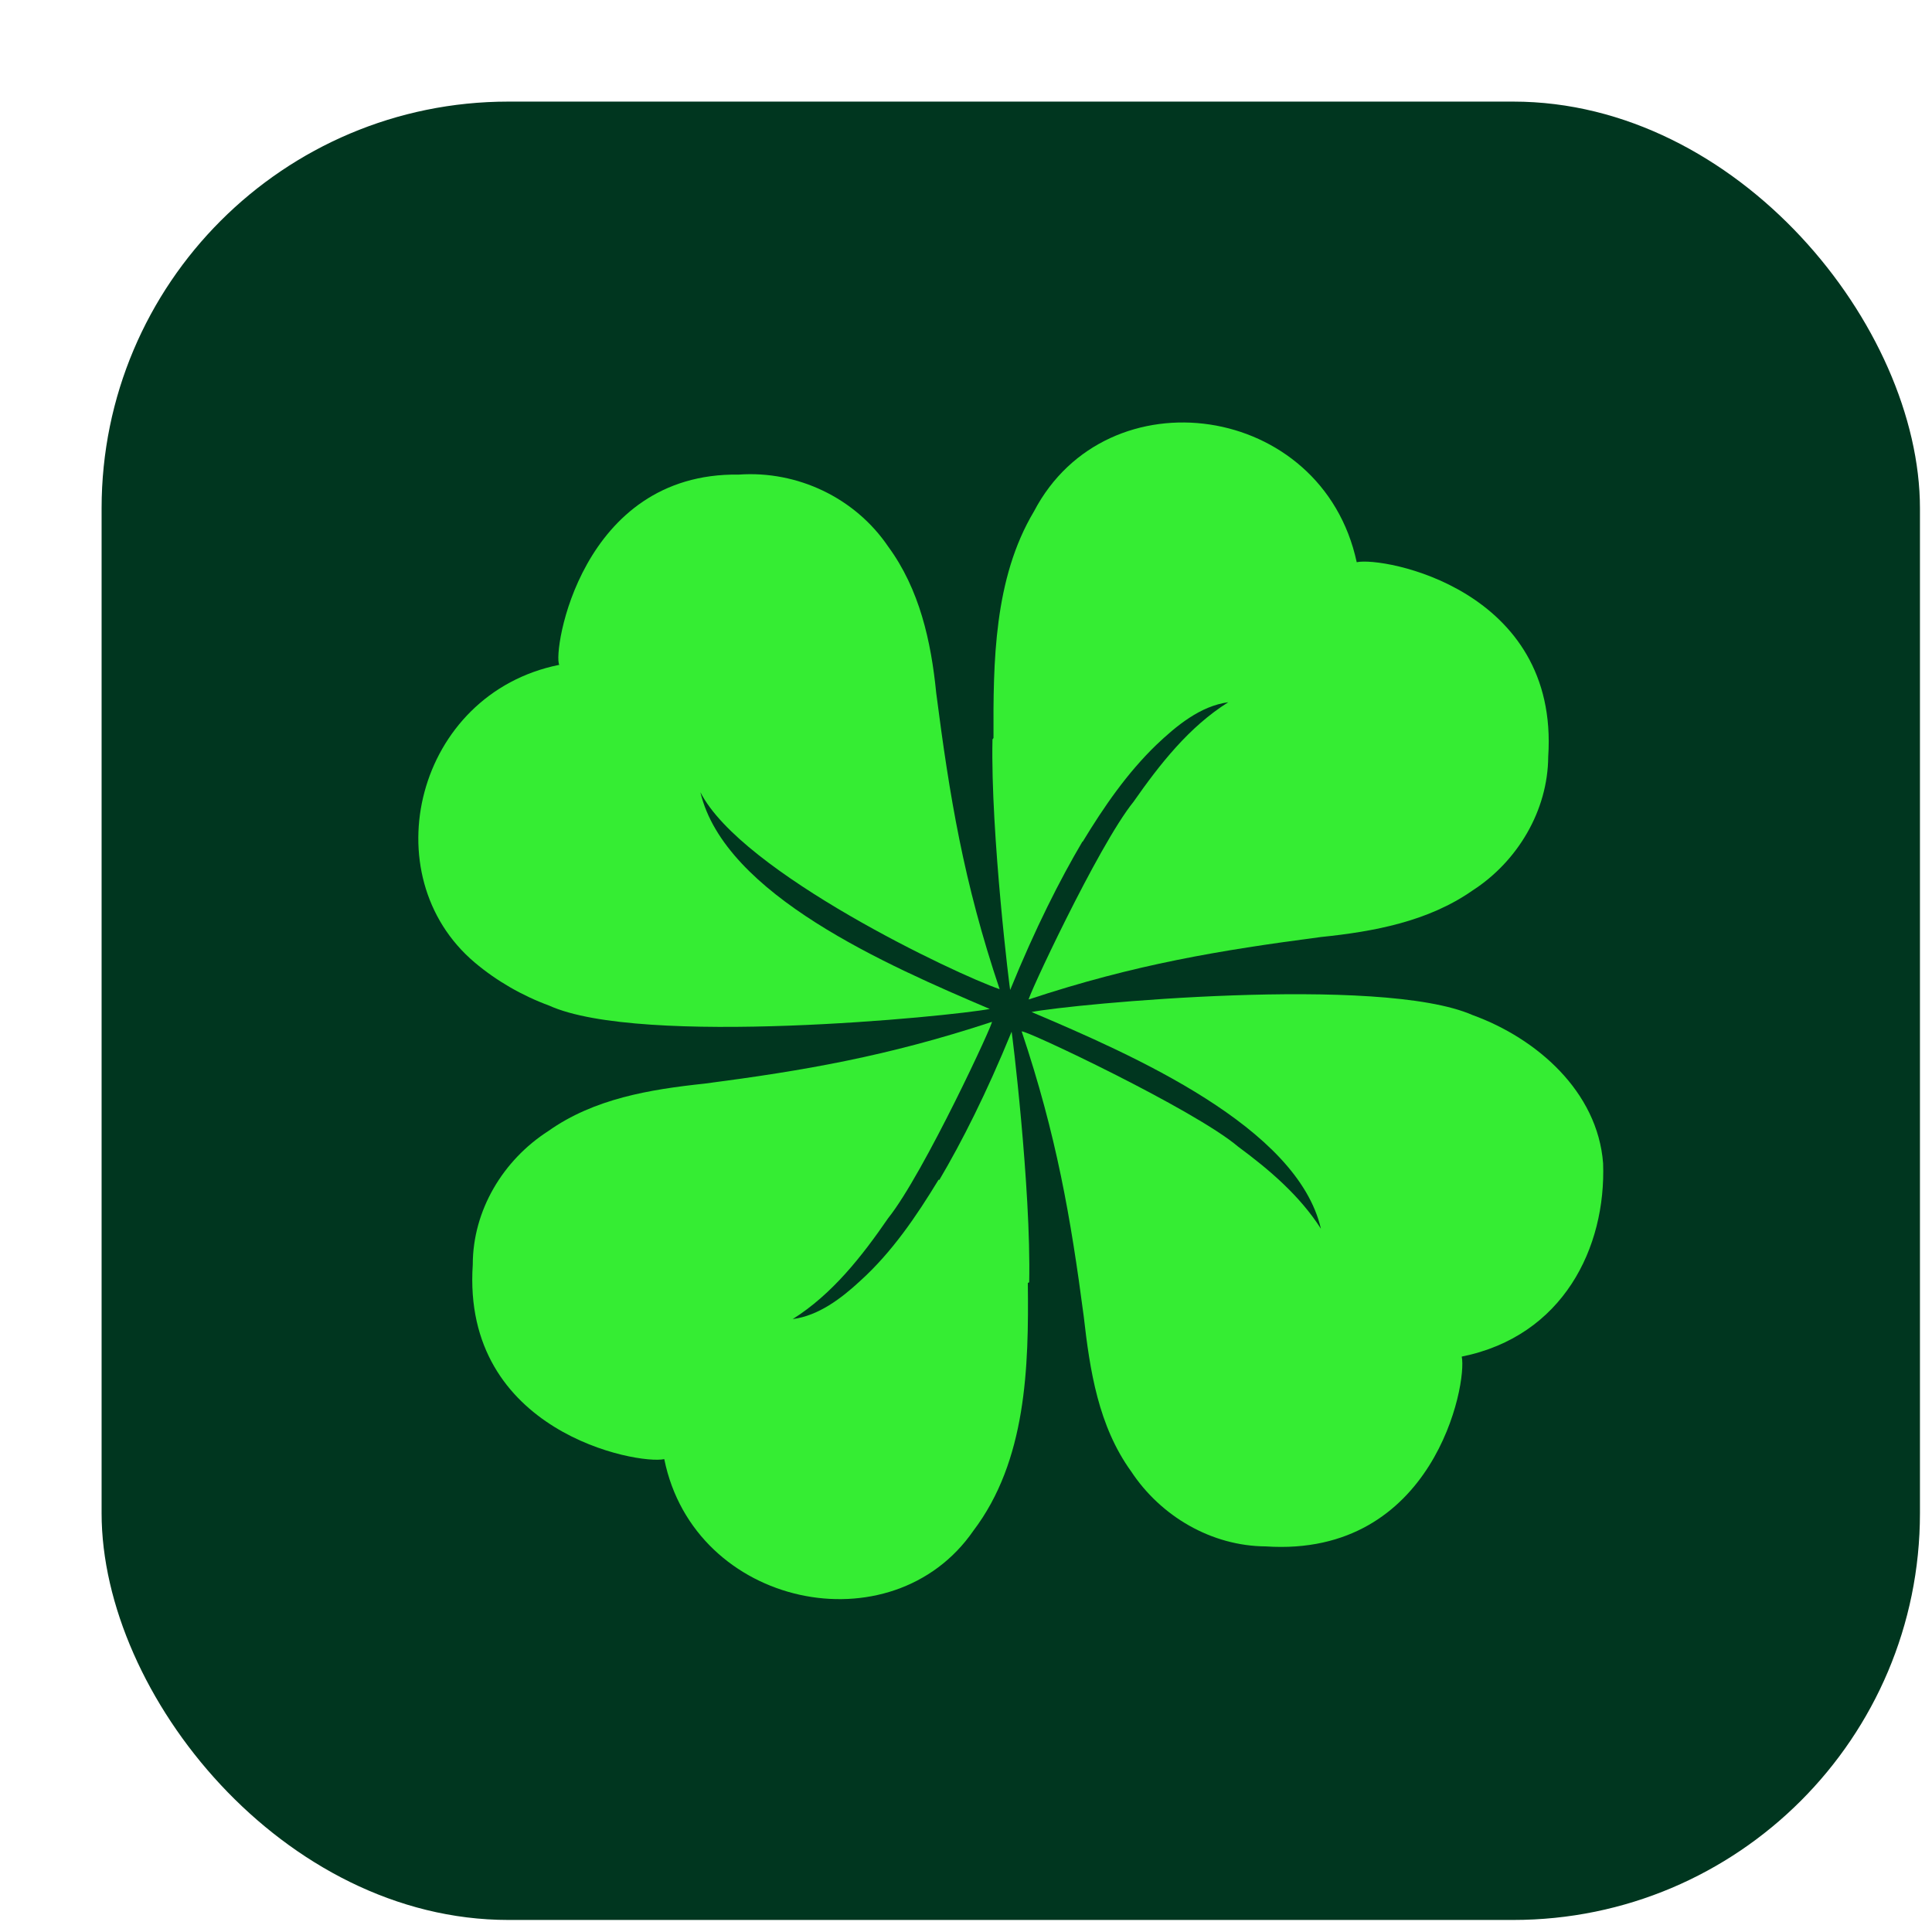
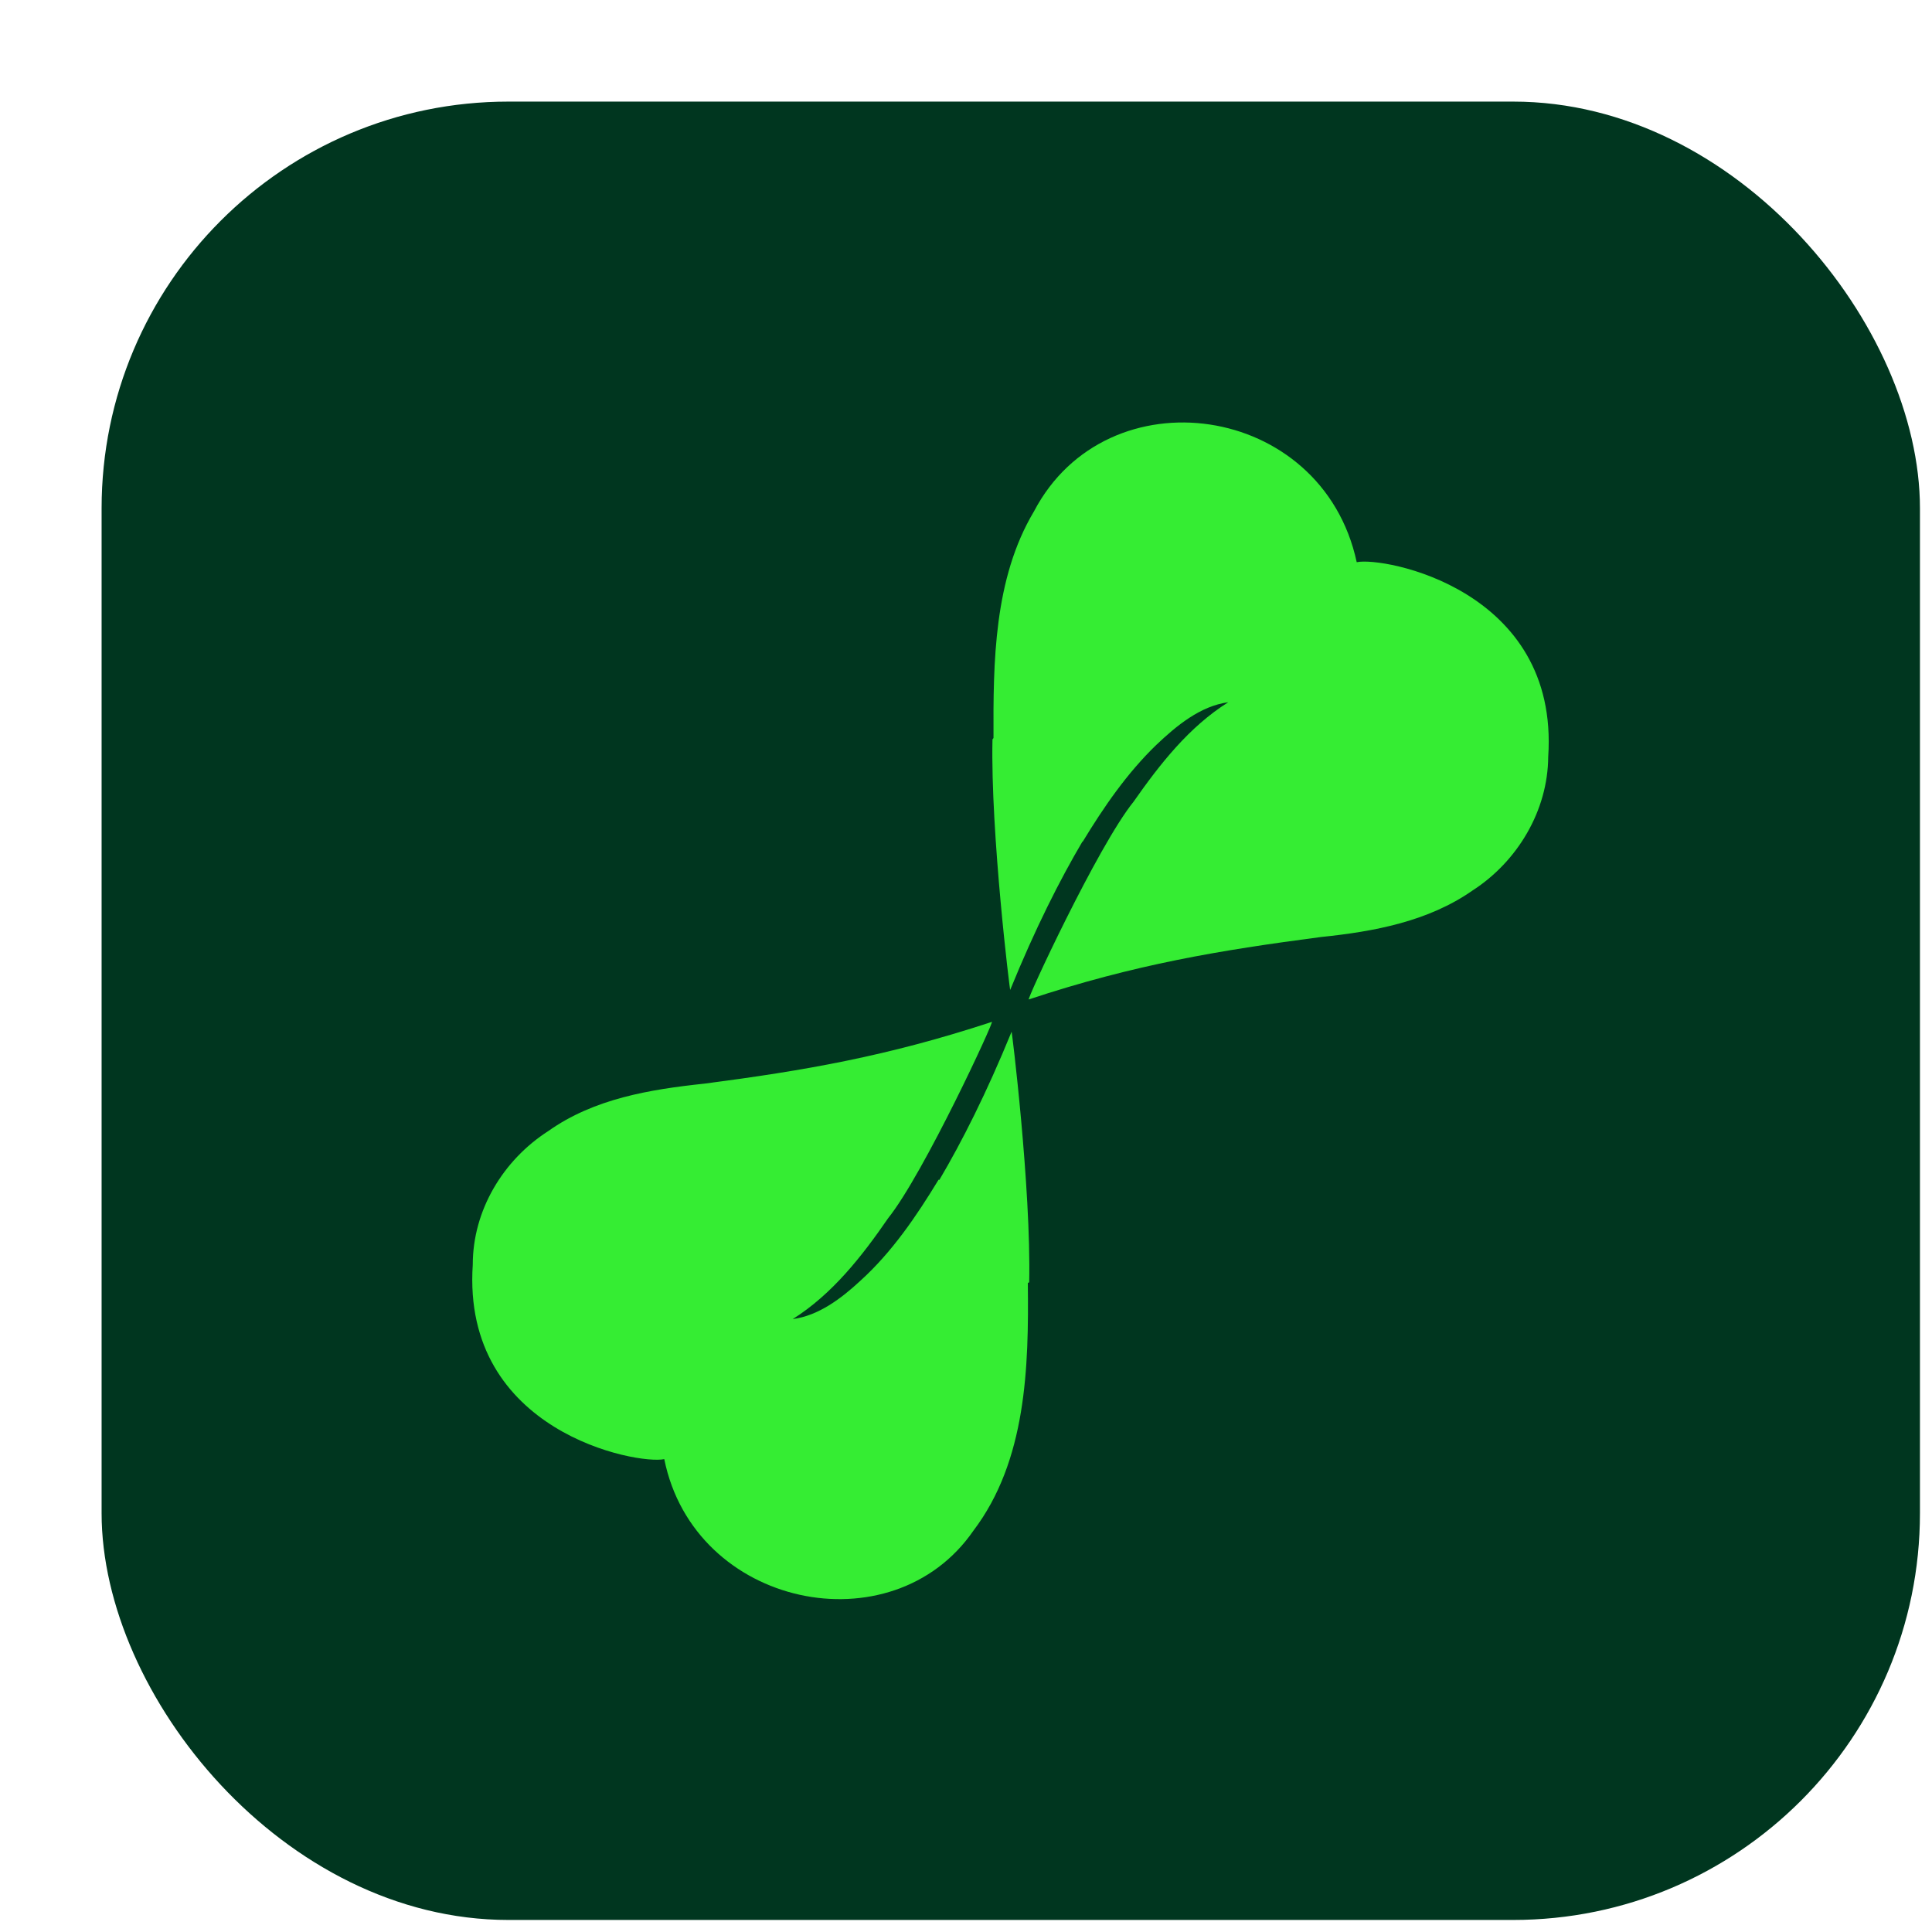
<svg xmlns="http://www.w3.org/2000/svg" version="1.1" width="17" height="17">
  <svg width="17" height="17" viewBox="0 0 17 17" fill="none">
    <g clip-path="url(#clip0_7157_9377)">
      <rect x="0.894" y="0.894" width="16" height="16" rx="3.579" fill="#00361F" />
      <g filter="url(#filter0_ddd_7157_9377)">
        <path d="M10.175 6.554C9.917 6.803 9.713 7.1 9.527 7.406H9.524C9.326 7.742 9.11 8.168 8.889 8.71C8.889 8.746 8.715 7.331 8.733 6.506L8.742 6.494C8.739 5.826 8.745 5.091 9.098 4.5C9.74 3.274 11.635 3.538 11.938 4.947C12.172 4.896 13.722 5.184 13.623 6.659C13.62 7.133 13.353 7.58 12.958 7.835C12.568 8.108 12.091 8.197 11.623 8.245C10.733 8.362 9.986 8.485 9.053 8.794C9.02 8.824 9.659 7.445 9.974 7.055C10.205 6.725 10.463 6.395 10.808 6.179C10.562 6.212 10.352 6.386 10.175 6.554Z" fill="#35ED33" />
-         <path d="M12.958 8.932C13.521 9.136 14.058 9.604 14.106 10.236C14.133 10.977 13.755 11.757 12.862 11.937C12.913 12.174 12.619 13.706 11.137 13.607C10.661 13.604 10.214 13.343 9.953 12.947C9.665 12.548 9.59 12.06 9.536 11.583C9.422 10.716 9.296 9.988 8.99 9.076C9.005 9.052 10.511 9.763 10.895 10.09C11.17 10.293 11.437 10.521 11.623 10.812C11.416 9.916 9.968 9.283 9.077 8.905C9.425 8.836 12.148 8.575 12.958 8.932Z" fill="#35ED33" />
        <path d="M8.259 10.38C8.064 10.701 7.848 11.019 7.569 11.271C7.404 11.424 7.203 11.577 6.975 11.607C7.323 11.388 7.584 11.055 7.815 10.719C8.13 10.326 8.763 8.956 8.727 8.992C7.806 9.295 7.074 9.421 6.199 9.535C5.719 9.586 5.227 9.667 4.825 9.952C4.427 10.207 4.16 10.65 4.16 11.127C4.061 12.602 5.611 12.89 5.845 12.839C6.109 14.147 7.851 14.504 8.565 13.469C9.032 12.854 9.053 12.03 9.044 11.289L9.056 11.283C9.074 10.458 8.901 9.043 8.901 9.079C8.679 9.622 8.463 10.048 8.265 10.383L8.259 10.38Z" fill="#35ED33" />
-         <path d="M4.831 8.848C4.595 8.761 4.37 8.632 4.178 8.47C3.269 7.703 3.659 6.104 4.921 5.85C4.861 5.739 5.107 4.155 6.502 4.176C7.017 4.14 7.524 4.38 7.815 4.809C8.091 5.184 8.193 5.643 8.238 6.098C8.355 7.004 8.478 7.76 8.796 8.704C8.418 8.575 6.523 7.679 6.163 6.971C6.376 7.874 7.815 8.497 8.709 8.878C8.361 8.944 5.638 9.214 4.831 8.848Z" fill="#35ED33" />
      </g>
      <g style="mix-blend-mode:overlay">
-         <ellipse cx="8.875" cy="0.295" rx="13.052" ry="5.723" fill="url(#paint0_radial_7157_9377)" />
-       </g>
+         </g>
    </g>
    <defs>
      <filter id="SvgjsFilter1005" x="3.097" y="3.294" width="11.594" height="11.711" filterUnits="userSpaceOnUse" color-interpolation-filters="sRGB">
        <feFlood flood-opacity="0" result="BackgroundImageFix" />
        <feColorMatrix in="SourceAlpha" type="matrix" values="0 0 0 0 0 0 0 0 0 0 0 0 0 0 0 0 0 0 127 0" result="hardAlpha" />
        <feOffset dy="0.511" />
        <feGaussianBlur stdDeviation="0.051" />
        <feComposite in2="hardAlpha" operator="out" />
        <feColorMatrix type="matrix" values="0 0 0 0 0 0 0 0 0 0 0 0 0 0 0 0 0 0 1 0" />
        <feBlend mode="normal" in2="BackgroundImageFix" result="effect1_dropShadow_7157_9377" />
        <feColorMatrix in="SourceAlpha" type="matrix" values="0 0 0 0 0 0 0 0 0 0 0 0 0 0 0 0 0 0 127 0" result="hardAlpha" />
        <feOffset dy="0.511" />
        <feGaussianBlur stdDeviation="0.212" />
        <feComposite in2="hardAlpha" operator="out" />
        <feColorMatrix type="matrix" values="0 0 0 0 0 0 0 0 0 0 0 0 0 0 0 0 0 0 1 0" />
        <feBlend mode="normal" in2="effect1_dropShadow_7157_9377" result="effect2_dropShadow_7157_9377" />
        <feColorMatrix in="SourceAlpha" type="matrix" values="0 0 0 0 0 0 0 0 0 0 0 0 0 0 0 0 0 0 127 0" result="hardAlpha" />
        <feOffset dy="0.16" />
        <feGaussianBlur stdDeviation="0.292" />
        <feComposite in2="hardAlpha" operator="out" />
        <feColorMatrix type="matrix" values="0 0 0 0 0 0 0 0 0 0 0 0 0 0 0 0 0 0 1 0" />
        <feBlend mode="normal" in2="effect2_dropShadow_7157_9377" result="effect3_dropShadow_7157_9377" />
        <feBlend mode="normal" in="SourceGraphic" in2="effect3_dropShadow_7157_9377" result="shape" />
      </filter>
      <radialGradient id="SvgjsRadialGradient1004" cx="0" cy="0" r="1" gradientUnits="userSpaceOnUse" gradientTransform="translate(8.875 0.295) rotate(90) scale(5.723 13.052)">
        <stop stop-color="#FFFA8D" />
        <stop offset="1" stop-color="#FFFA8D" stop-opacity="0" />
      </radialGradient>
      <clipPath id="SvgjsClipPath1003">
-         <rect x="0.894" y="0.894" width="16" height="16" rx="3.579" fill="white" />
-       </clipPath>
+         </clipPath>
    </defs>
  </svg>
  <style>@media (prefers-color-scheme: light) { :root { filter: none; } }
@media (prefers-color-scheme: dark) { :root { filter: none; } }
</style>
</svg>